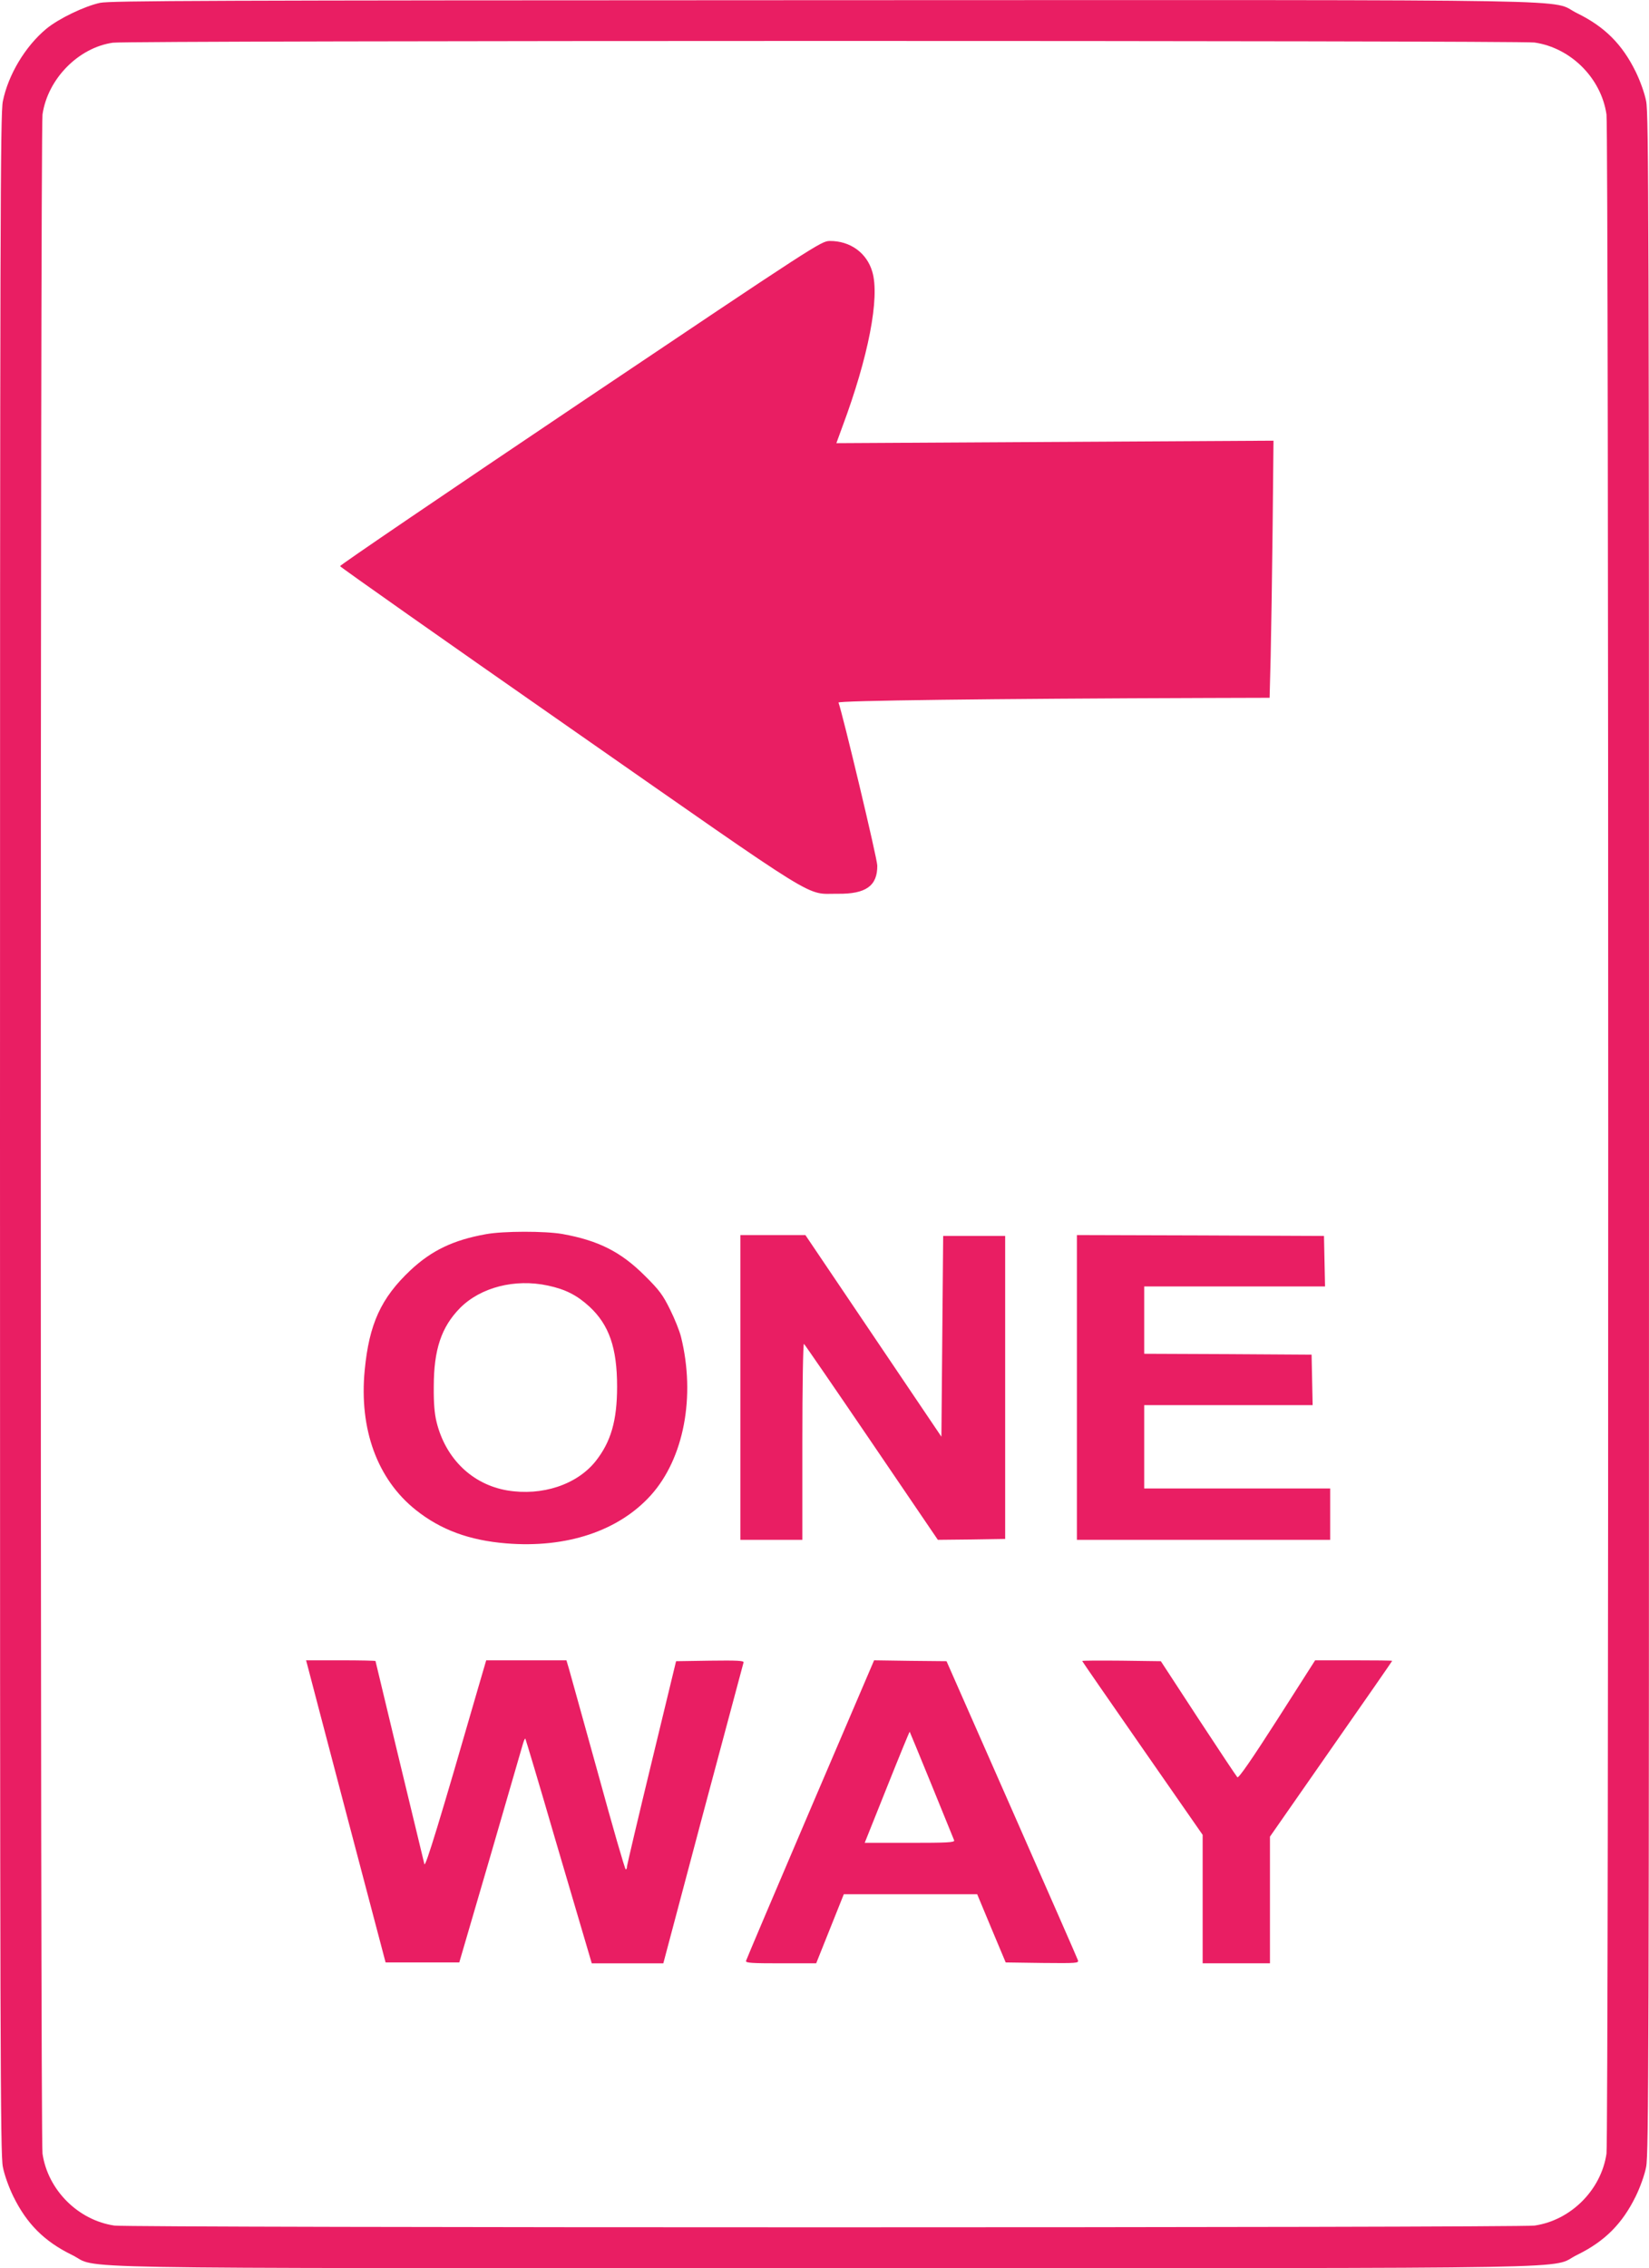
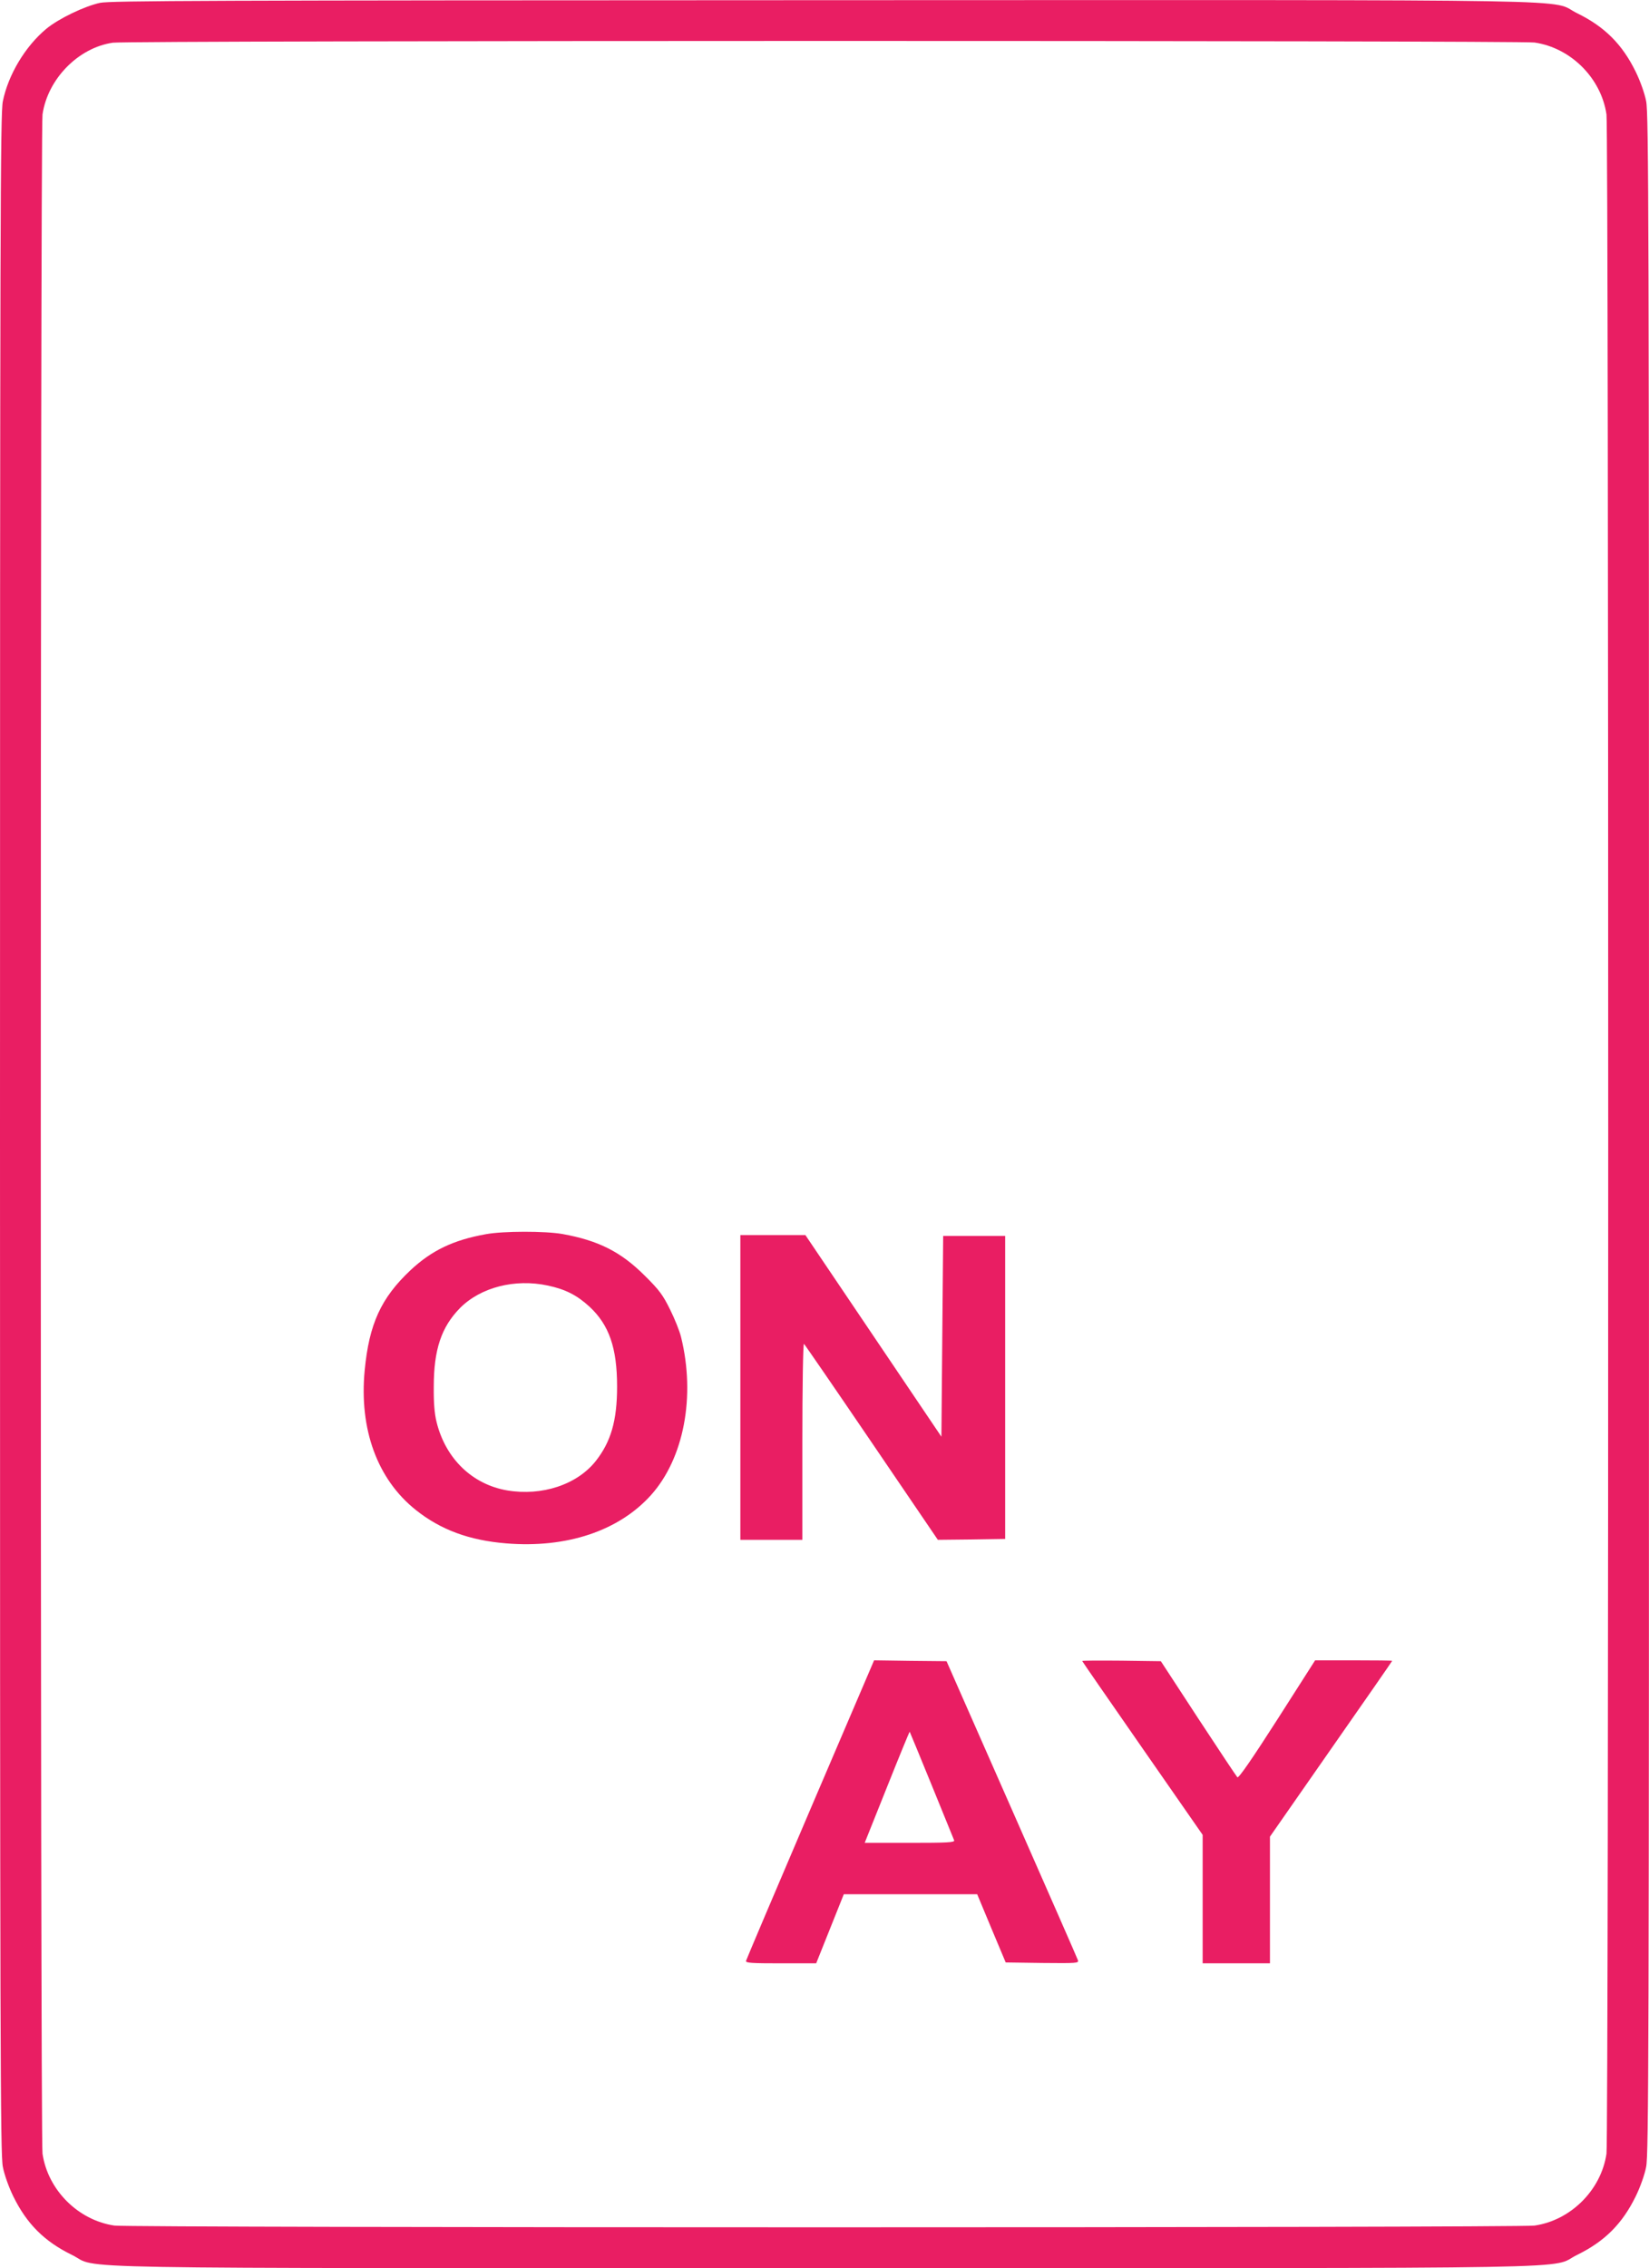
<svg xmlns="http://www.w3.org/2000/svg" version="1.0" width="931pt" height="1280pt" viewBox="0 0 931 1280" preserveAspectRatio="xMidYMid meet">
  <g transform="translate(0,1280) scale(0.1,-0.1)" fill="#e91e63" stroke="none">
    <path d="M565 12784 c-88 -19 -234 -89 -304 -147 -119 -99 -215 -260 -245 -409 -14 -69 -16 -657 -16 -5828 0 -5171 2 -5759 16 -5828 8 -44 34 -116 59 -167 76 -155 175 -254 330 -330 169 -82 -237 -75 4250 -75 4487 0 4081 -7 4250 75 155 76 254 175 330 330 25 51 51 123 59 167 14 69 16 657 16 5828 0 5171 -2 5759 -16 5828 -8 44 -34 116 -59 167 -76 155 -175 254 -330 330 -169 82 238 75 -4257 74 -3494 -1 -4022 -3 -4083 -15z m8099 -224 c205 -30 376 -201 406 -406 13 -96 13 -11412 0 -11508 -30 -205 -201 -376 -406 -406 -95 -13 -7923 -13 -8018 0 -205 30 -376 201 -406 406 -13 96 -13 11412 0 11508 29 200 202 377 397 405 85 13 7941 13 8027 1z" />
-     <path d="M3276 10527 c-747 -502 -1358 -917 -1356 -922 2 -6 586 -417 1299 -914 1445 -1008 1323 -933 1511 -935 159 -2 224 45 223 159 0 39 -196 859 -219 920 -5 11 845 22 2092 26 l342 1 6 232 c3 127 8 453 11 725 l5 494 -1234 -7 -1234 -7 34 93 c147 394 212 728 169 874 -31 107 -125 175 -241 174 -48 -1 -75 -18 -1408 -913z" />
    <path d="M2744 5835 c-185 -33 -307 -92 -426 -203 -167 -157 -234 -304 -259 -565 -32 -332 71 -615 288 -788 140 -112 302 -172 511 -189 341 -28 635 70 817 272 186 207 253 557 170 893 -8 33 -36 103 -62 155 -40 81 -60 109 -142 190 -135 135 -261 199 -466 236 -98 17 -333 17 -431 -1z m349 -290 c99 -21 164 -54 235 -119 111 -103 156 -233 156 -451 0 -193 -35 -312 -121 -421 -106 -133 -303 -198 -500 -165 -197 34 -347 179 -398 385 -12 48 -17 110 -16 200 0 210 43 337 148 444 116 117 310 167 496 127z" />
    <path d="M4180 4970 l0 -860 175 0 175 0 0 556 c0 305 4 553 9 550 4 -3 176 -253 382 -556 l374 -550 190 2 190 3 0 855 0 855 -175 0 -175 0 -5 -566 -5 -567 -384 569 -384 569 -183 0 -184 0 0 -860z" />
-     <path d="M6080 4970 l0 -860 715 0 715 0 0 145 0 145 -525 0 -525 0 0 235 0 235 475 0 476 0 -3 143 -3 142 -472 3 -473 2 0 190 0 190 510 0 511 0 -3 143 -3 142 -697 3 -698 2 0 -860z" />
-     <path d="M1734 3408 c3 -13 104 -396 224 -853 l219 -830 208 0 208 0 174 595 c95 327 178 612 184 634 6 21 12 36 15 34 2 -3 79 -259 169 -569 91 -310 175 -594 186 -631 l20 -68 202 0 202 0 224 843 c124 463 227 848 229 855 3 10 -36 12 -188 10 l-193 -3 -138 -570 c-76 -313 -138 -578 -139 -587 0 -10 -3 -18 -7 -18 -5 0 -75 244 -157 543 -83 298 -156 563 -164 590 l-14 47 -226 0 -227 0 -43 -147 c-218 -755 -301 -1026 -306 -1003 -46 189 -276 1143 -276 1146 0 2 -88 4 -196 4 l-196 0 6 -22z" />
    <path d="M4575 2589 c-198 -463 -361 -847 -363 -855 -3 -12 31 -14 196 -14 l200 0 78 195 78 195 376 0 377 0 80 -192 81 -193 207 -3 c194 -2 206 -1 201 15 -3 10 -172 394 -374 853 l-368 835 -205 2 -204 3 -360 -841z m685 137 c67 -164 124 -305 127 -312 4 -12 -39 -14 -250 -14 l-255 0 126 315 c69 173 127 314 128 312 1 -1 57 -137 124 -301z" />
    <path d="M6110 3426 c0 -2 153 -223 340 -492 l340 -489 0 -362 0 -363 190 0 190 0 0 358 0 357 345 495 c190 272 345 495 345 497 0 2 -98 3 -217 3 l-218 0 -214 -335 c-141 -220 -218 -332 -225 -325 -5 5 -105 155 -221 332 l-211 323 -222 3 c-122 1 -222 1 -222 -2z" />
  </g>
</svg>